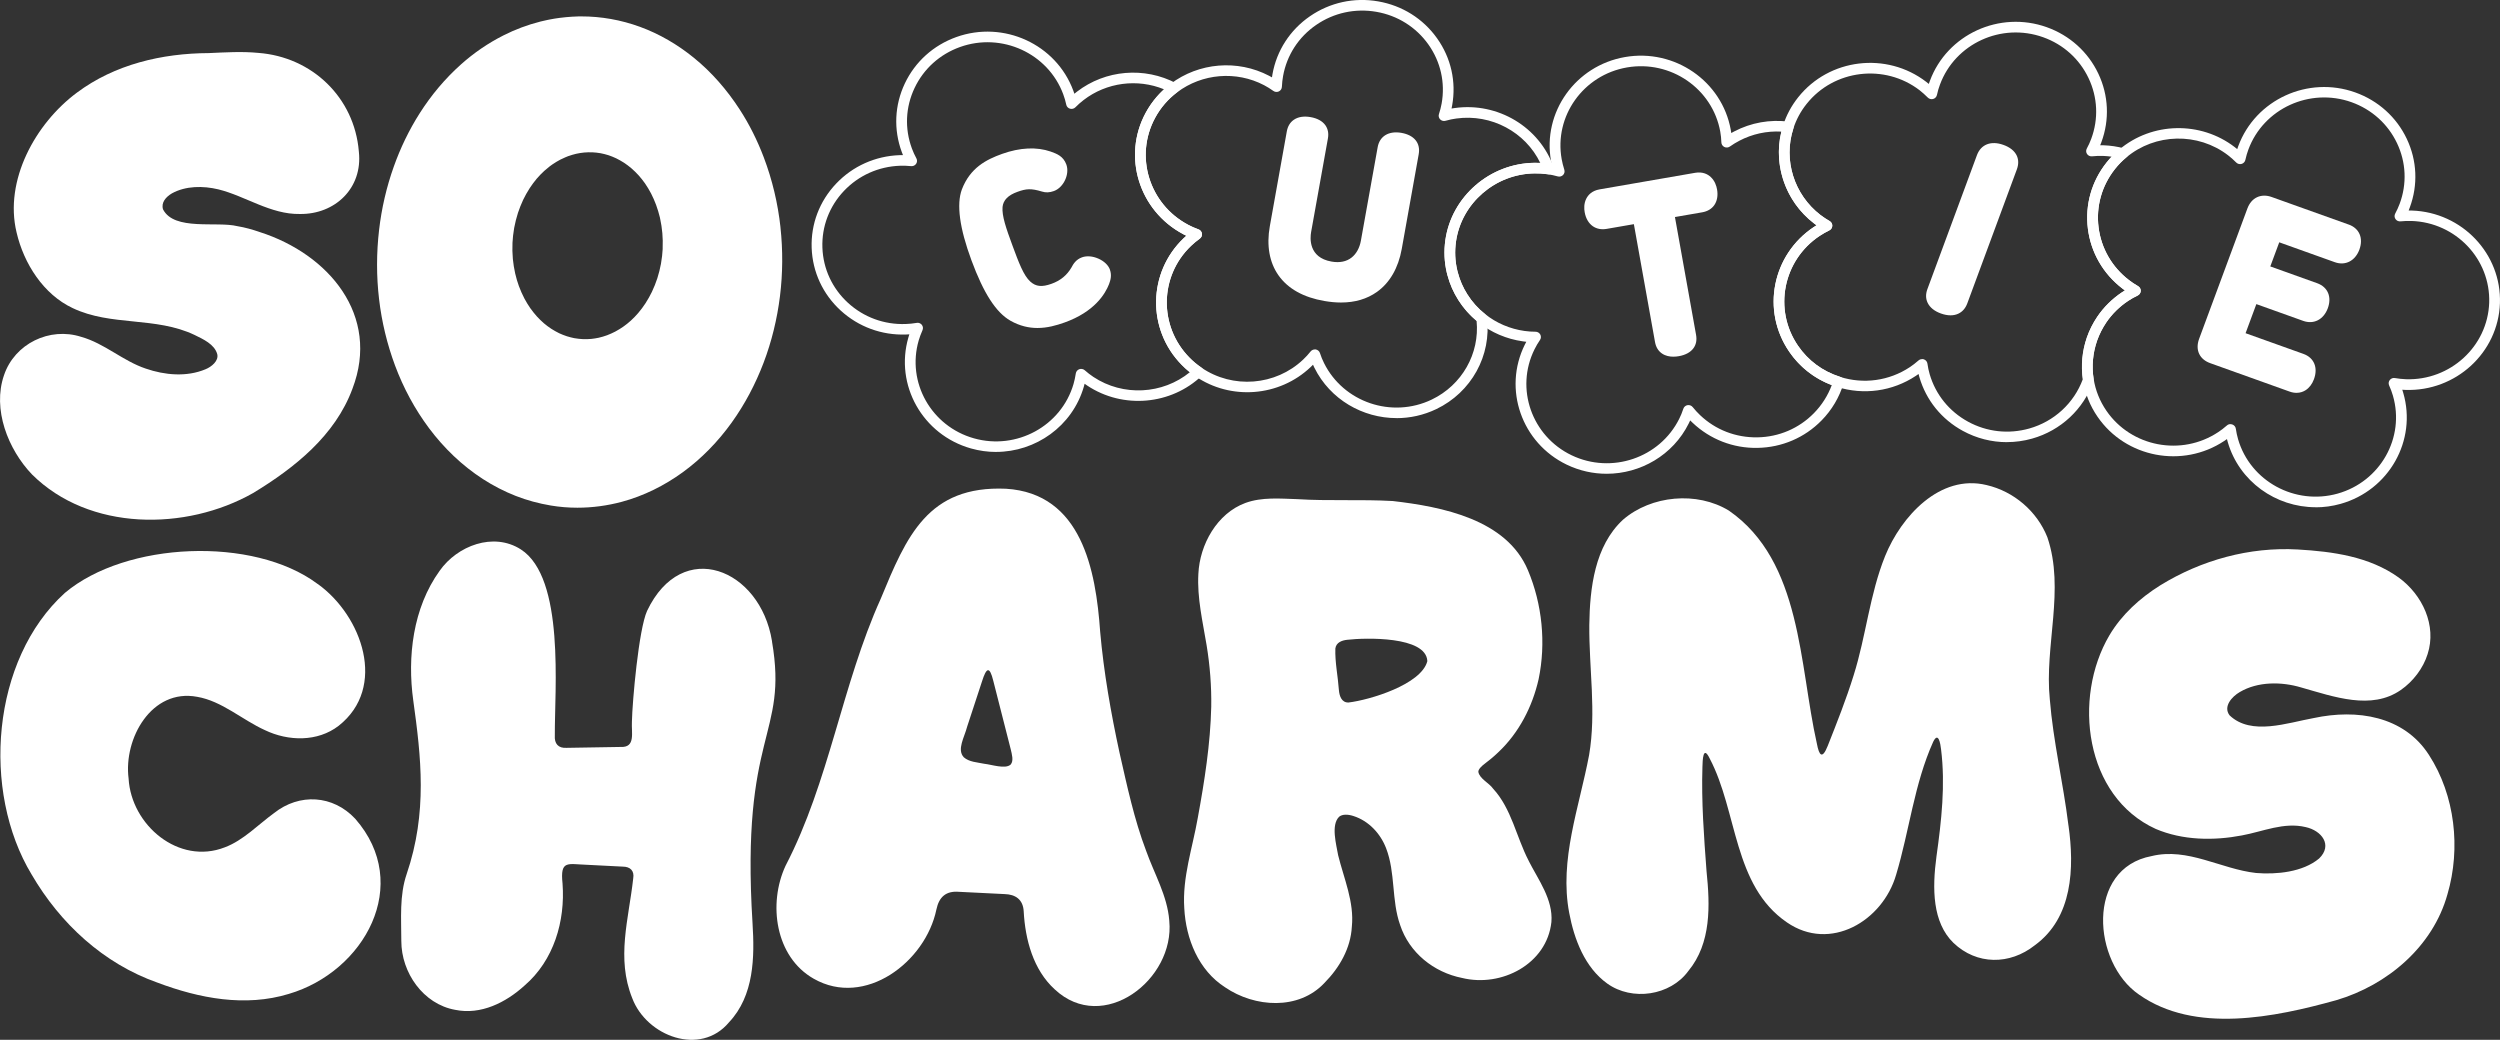
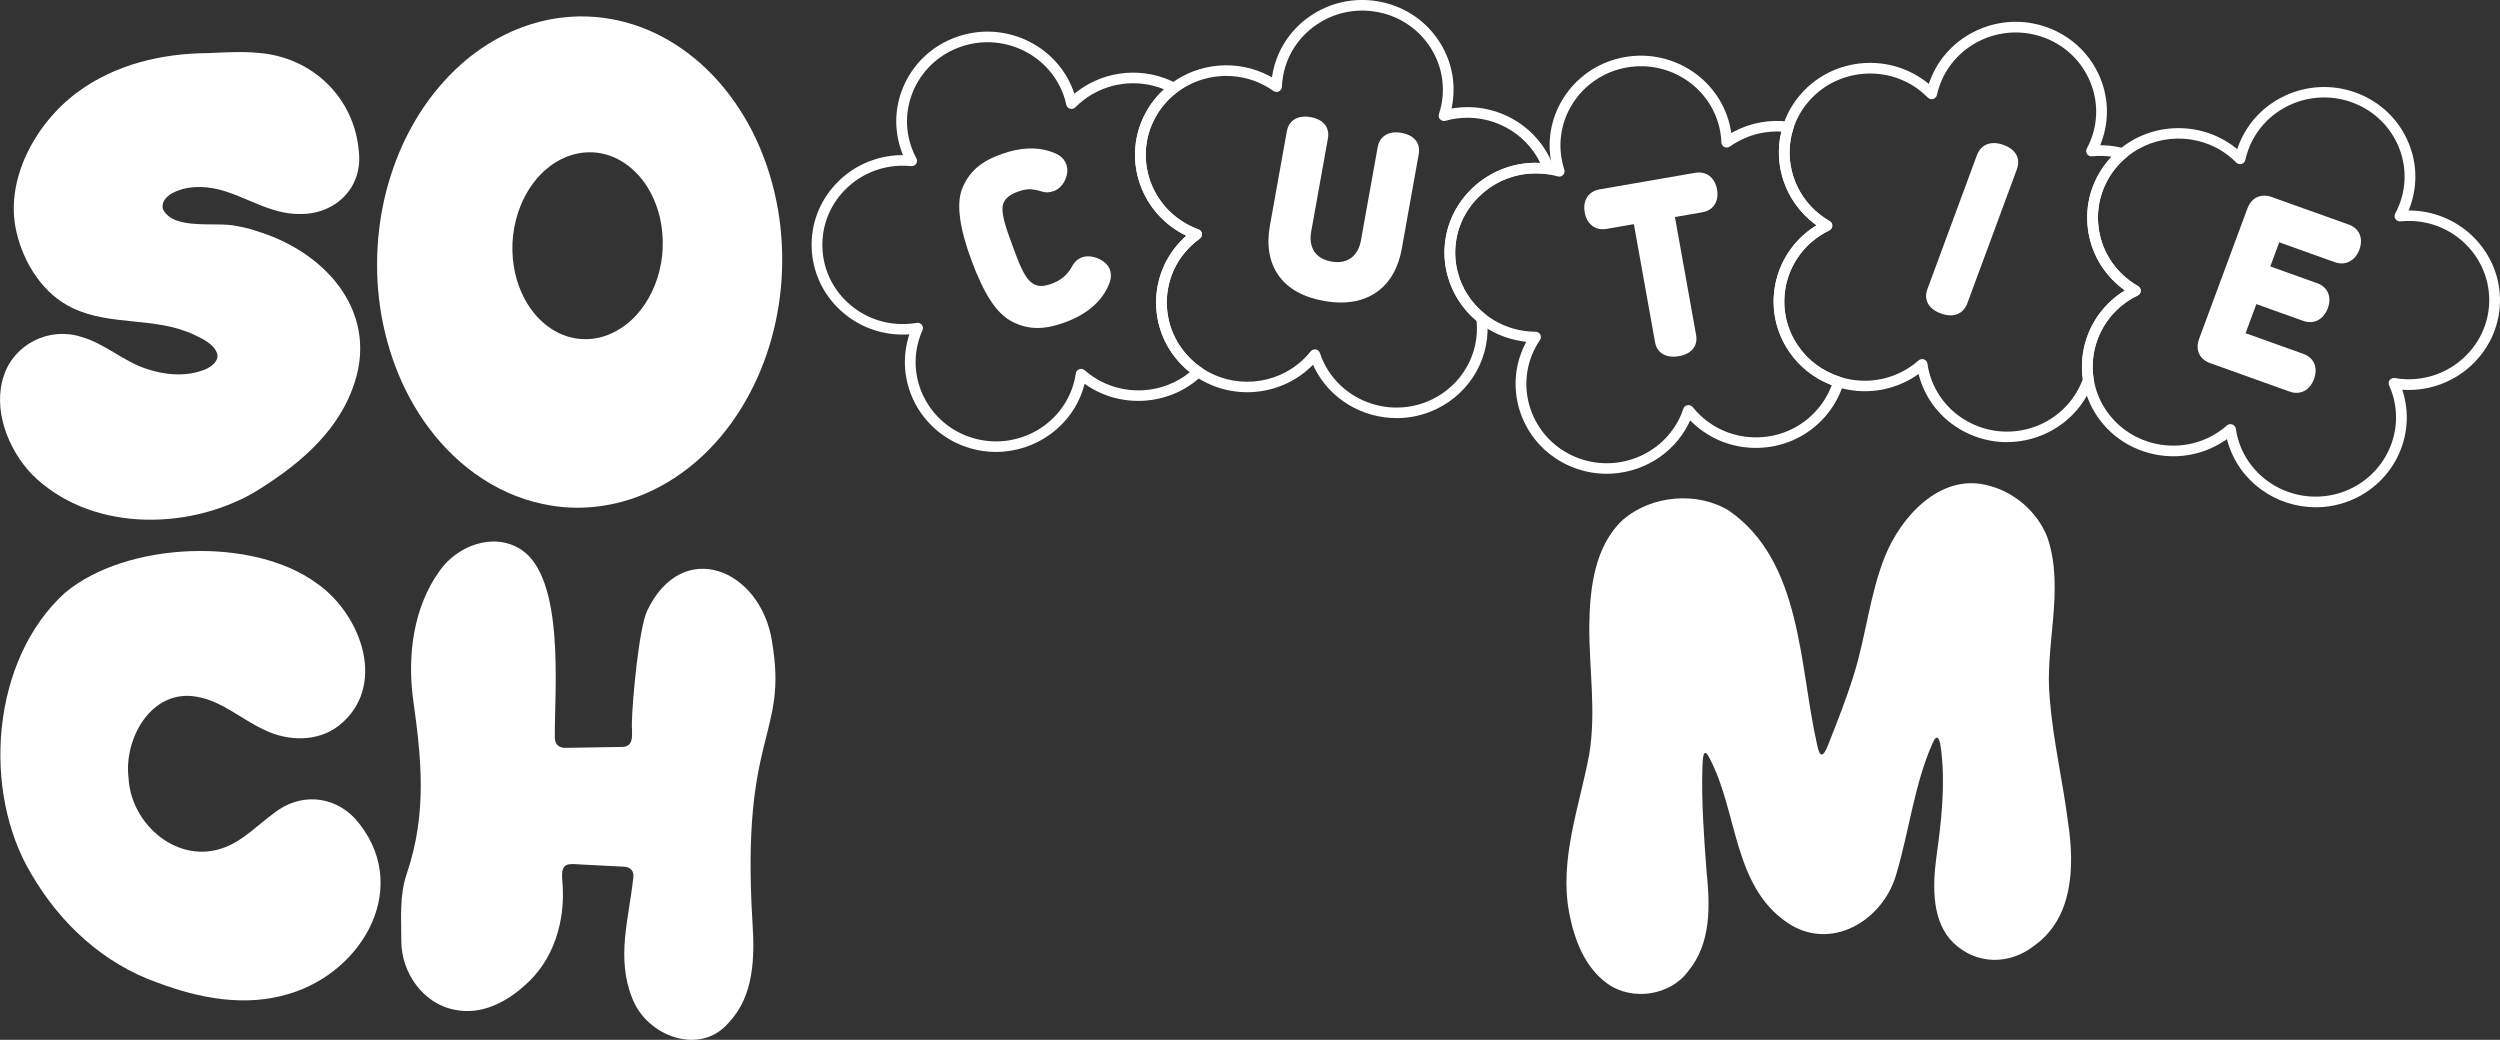
<svg xmlns="http://www.w3.org/2000/svg" viewBox="0 0 835.32 347.43" id="Layer_1">
  <rect x="0" y="0" width="835.32" height="347.43" fill="#333333" stroke="none" />
  <defs>
    <style>.cls-1{fill:#fff;}</style>
  </defs>
  <path d="M119.91,50.73c1.31,12.12-7.95,20.93-19.72,20.77-9.77.18-18.19-6-27.24-8.23-5.06-1.21-10.86-1.21-15.49,1.33-2.06,1.21-3.68,3.09-2.99,5.35,3.73,7.28,17.96,3.92,24.84,5.62,2.56.42,5.07,1.13,7.51,1.98,22.98,7.36,40.33,27.81,30.94,52.35-5.76,15.63-19.32,26.42-33.15,34.82-22.5,12.78-54.79,12.81-73.91-6.19-8.03-8.39-13.29-21.8-9.36-33.16,3.54-10.53,15.26-16.23,25.81-12.81,7.77,2.17,13.92,8.05,21.55,10.6,6.34,2.19,13.65,2.87,19.95.23,2-.8,4.49-2.81,3.94-5.05-.9-3.31-4.71-5.01-7.6-6.43-12.99-6.19-27.87-2.83-40.72-8.97-9.75-4.58-16.31-14.86-18.73-25.27C1.35,60.3,11.8,41.29,25.69,30.96c12.66-9.46,28.44-13.15,44.07-13.22,5.44-.24,11.05-.6,16.51-.07,18.04,1.35,32.12,14.94,33.62,32.85l.02.21Z" class="cls-1" />
  <path d="M221.41,83.07c.08-1.81.04-3.62-.1-5.15-.14-1.64-.39-3.26-.74-4.87,0-.03-.01-.05-.02-.07-.01-.05-.02-.1-.03-.13,0,0,0-.01,0-.02v-.06c-.36-1.47-.79-2.92-1.31-4.34-.49-1.3-1.04-2.56-1.67-3.79-.61-1.16-1.29-2.29-2.03-3.37-.67-.94-1.38-1.84-2.13-2.68-.78-.85-1.6-1.66-2.48-2.42-.77-.64-1.57-1.25-2.41-1.8-.86-.55-1.74-1.04-2.53-1.43-.06-.03-.12-.06-.18-.09h-.01c-.79-.37-1.59-.69-2.41-.97-.89-.28-1.79-.51-2.62-.67-.03,0-.06-.01-.09-.02h-.02c-.9-.16-1.82-.25-2.73-.3-.91-.03-1.81,0-2.71.07-.91.09-1.81.23-2.7.43-.87.21-1.72.46-2.56.76h-.04c-.27.12-.53.22-.79.33-.02,0-.03.01-.05.02-.04.02-.09.03-.13.05-.02,0-.04.02-.06.03-.56.24-1.1.49-1.64.76-.85.45-1.67.94-2.46,1.47-.1.07-.2.13-.29.2-.13.09-.26.19-.39.28l-.45.33c-.6.46-1.18.95-1.75,1.46-.88.81-1.71,1.66-2.45,2.52-.01.02-.03.03-.04.05h-.01c-.88,1.05-1.68,2.14-2.38,3.2-.84,1.3-1.59,2.65-2.22,3.96l-.04.1h0c-.63,1.38-1.2,2.78-1.67,4.21-.53,1.65-.95,3.34-1.27,5.04-.3,1.73-.49,3.48-.56,4.94-.08,1.8-.04,3.62.12,5.42.16,1.63.42,3.26.78,4.86.35,1.5.79,2.99,1.23,4.18.53,1.43,1.14,2.82,1.85,4.18.59,1.11,1.25,2.18,1.96,3.22.69.97,1.44,1.9,2.23,2.79.73.79,1.5,1.54,2.31,2.25.78.66,1.6,1.27,2.46,1.84.86.55,1.75,1.05,2.66,1.5.84.39,1.7.72,2.57,1.01.84.26,1.68.47,2.4.62.06.01.12.02.18.03h.01c.93.16,1.86.27,2.81.31.91.03,1.81,0,2.71-.07.84-.09,1.67-.22,2.49-.39.97-.22,1.91-.5,2.84-.84.94-.36,1.85-.77,2.74-1.23.97-.52,1.91-1.11,2.59-1.58.92-.64,1.79-1.34,2.62-2.09.86-.79,1.68-1.63,2.44-2.52.88-1.03,1.69-2.12,2.41-3.22.83-1.28,1.57-2.61,2.16-3.83.71-1.49,1.32-3.02,1.83-4.58.5-1.59.91-3.2,1.21-4.83.31-1.76.51-3.54.58-5.04ZM260.77,75.92c.83,7.66.79,15.41-.16,23.06-.95,7.6-2.76,15.11-5.49,22.27-2.69,7.06-6.23,13.8-10.64,19.94-4.54,6.32-10.03,12.01-16.33,16.59-6.14,4.46-13.03,7.91-20.36,9.88-4.83,1.3-9.85,1.98-14.86,1.98-2.97,0-5.94-.24-8.87-.73-4.03-.68-7.96-1.73-11.76-3.22-3.82-1.5-7.48-3.39-10.92-5.61-6.97-4.5-13.04-10.35-18.01-16.99-4.77-6.39-8.59-13.48-11.37-20.95-2.65-7.13-4.44-14.54-5.33-22.09-.92-7.73-.9-15.55,0-23.28.83-7.17,2.47-14.26,4.89-21.06,2.22-6.27,5.13-12.3,8.7-17.91,3.84-6.03,8.45-11.54,13.79-16.3,4.26-3.81,9.02-7.07,14.12-9.65,3.94-2,8.1-3.56,12.38-4.64.05-.02.1-.03.15-.04.7-.17,1.4-.33,2.11-.48.29-.06.59-.12.89-.18,1.08-.21,2.16-.39,3.25-.53,0,0,0,0,.01,0,.06,0,.12-.01.17-.02,1.33-.17,2.66-.3,4-.38.01,0,.02,0,.03,0,.52-.03,1.03-.05,1.55-.07.46-.01.95-.06,1.42-.03,6.7-.02,13.39,1.18,19.69,3.48,6.55,2.39,12.63,5.97,18.03,10.36,5.96,4.84,11.03,10.7,15.21,17.12,3.3,5.06,6.01,10.52,8.15,16.17,2.84,7.5,4.7,15.36,5.57,23.33Z" class="cls-1" />
  <path d="M106.18,195.13c14.8,10.62,23.3,34.53,6.96,47.39-7.03,5.41-16.82,5.19-24.62,1.44-7.54-3.4-14.34-9.71-22.63-11.13-15.24-2.87-24.65,13.94-22.92,27.32.89,15.56,16.76,28.97,32.13,22.97,6.17-2.29,11.17-7.6,16.46-11.44,8.48-6.72,19.69-6.07,27.13,1.89,19.26,21.95,3.06,51.1-22.21,58.53-14.52,4.43-29.83,1.51-43.88-3.78-18.05-6.37-32.49-19.76-42.03-36.12-16.8-27.8-13.49-71.81,11.13-94.11,20.4-17.15,62.94-18.95,84.31-3.06l.16.12Z" class="cls-1" />
  <path d="M257.94,214.32c5.49,31.99-10.51,29.88-6.5,94.14.71,11.3.56,24.21-7.86,33.12-9.51,11.43-27.53,4.71-32.34-8.08-5.37-13.4-1.18-26.31.33-39.96.46-2.6-.99-3.97-3.5-3.98-3.97-.22-7.98-.4-11.96-.61-6.45-.2-9-1.7-8.15,6.28.93,12.6-2.92,25.66-12.7,34.07-6.24,5.68-14.59,9.89-23.18,8.11-10.69-1.92-17.98-12.44-17.99-22.98,0-7.49-.67-15.2,1.78-22.37,7.03-20.65,4.81-39.24,2.21-58.02-2.02-14.54-.14-30.91,8.82-43.33,5.88-8.37,17.97-13.02,27.13-7.14,14.78,9.51,11.26,46.9,11.35,62.18-.19,2.71,1.14,4.31,3.95,4.12,5.94-.09,12.02-.18,18.03-.3,5.08.27,3.56-4.74,3.78-8.46.14-6.74,2.26-30.78,5.06-36.99,11.75-24.71,37.81-14.05,41.73,10.01l.04.18Z" class="cls-1" />
-   <path d="M337.72,255.42c1.04-1.27.36-3.43.01-5-1.95-7.64-3.89-15.29-5.83-22.88-1.25-5.13-2.32-4.49-3.77.09-1.66,5.03-3.32,10.11-4.98,15.17-.9,3.55-3.5,7.63-1.13,10.22,1.82,1.61,4.54,1.69,6.86,2.18,2.5.28,6.96,1.83,8.75.31l.08-.09ZM390.69,307.7c1.91,19.61-22.11,38.03-38.28,22.87-7.18-6.54-9.86-16.64-10.36-26.03-.2-4.05-2.82-5.7-6.35-5.8-5.01-.27-10.24-.53-15.28-.76-4.38-.36-6.67,1.74-7.55,5.94-3.63,17.49-23.84,32.87-40.98,23.1-12.89-7.31-15.29-25.09-9.41-37.75,14.61-28.12,18.81-60.39,31.78-89.17,8.64-20.92,15.75-37.92,41.88-36.8,25.26,1.57,30.01,27.14,31.46,47.81,1.21,13.57,3.58,27.09,6.47,40.41,2.51,11,4.88,22.23,8.88,32.75,2.71,7.66,7.08,15.02,7.73,23.24v.19Z" class="cls-1" />
-   <path d="M476.91,220.84c-.46-8.3-20.61-7.78-26.75-7.07-1.82.19-3.71.9-3.98,2.9-.16,4.6.86,9.29,1.18,13.89.16,1.94.87,4.22,3.2,4.17,7.14-.85,24.25-6.01,26.33-13.74l.02-.15ZM510.78,287.65c3.19,6.29,8.2,12.91,7.59,20.42-1.51,14.07-16.72,21.9-29.81,18.7-9.53-1.88-17.69-8.47-20.73-17.68-2.94-8.29-1.52-17.46-4.69-25.66-1.9-4.96-5.84-9.16-10.93-10.78-1.87-.61-3.67-.63-4.75.23-2.84,2.72-.95,9.36-.35,12.88,1.93,7.8,5.42,15.65,4.58,23.86-.39,7.24-4.13,13.72-9.17,18.82-8.62,9.2-23.3,8.19-33.16,1.46-8.9-5.68-13.13-16.22-13.66-26.44-.69-10.27,2.75-20.14,4.51-30.17,2.25-12.27,4.22-24.76,4.5-37.14.11-6.84-.43-13.75-1.54-20.51-1.3-7.91-3.22-15.85-2.76-23.91.46-9.81,6.24-20.2,15.74-23.69,5.51-2,11.53-1.44,17.29-1.26,10.44.67,21.37.02,31.94.63,16.52,1.91,38.04,6.14,45.16,23.15,4.76,11.32,6.06,24.31,3.56,36.35-2.08,9.21-6.58,17.98-13.53,24.49-1.37,1.33-2.89,2.58-4.39,3.71-1.02.75-2.3,1.92-2.22,2.81.43,2.32,3.59,3.67,4.94,5.61,6.15,6.69,7.76,16.14,11.81,23.95l.09.17Z" class="cls-1" />
  <path d="M691.14,275.81c2,14.16,1.43,30.85-11.29,40.06-8.33,6.58-19.35,6.62-27.15-.83-7.04-6.86-7.12-18.12-5.67-28.89,1.66-11.85,3.02-23.91,1.53-35.81-.21-1.87-.89-6.01-2.62-2.5-6.35,14.11-7.97,29.75-12.39,44.43-4.49,15.51-22.05,25.91-36.51,15.91-17.98-12.32-16.42-36.96-25.77-54.72-2.25-4.66-2.38.54-2.44,2.78-.37,11.63.5,23.25,1.37,34.85,1.17,11.36,1.65,24.02-6.09,33.36-6.03,8.26-18.79,10.12-27.07,4.19-7.5-5.36-11.07-14.8-12.72-23.59-3.39-17.78,3.36-35.33,6.64-52.76,2.46-14.43-.05-28.97.07-43.48.17-12.29,1.79-26.39,11.25-35.15,9.44-8.17,24.73-9.57,35.41-3.04,24.39,16.93,23.45,51.58,29.39,77.9.75,3.95,1.79,5.27,3.61.71,3.05-7.72,6.18-15.58,8.65-23.55,4.15-13.12,5.36-27.06,10.52-39.87,5.34-13.2,18.31-27.53,33.91-23.74,9.1,2.11,16.87,8.76,20.31,17.44,5.94,17.44-1.02,36.28.82,54.16,1.13,14.04,4.49,28.02,6.2,41.93l.02.19Z" class="cls-1" />
-   <path d="M811.62,252.31c8.69,13.46,10.64,31.15,6.15,46.47-4.85,17.49-20.07,30.38-37.15,35.41-20.52,5.71-47.26,11.29-65.92-1.87-15.59-10.69-17.79-42.16,4.22-46.28,12.09-2.95,23.1,4.33,34.89,5.65,6.82.56,15.62-.28,21.07-4.84,4.65-4.52.79-9.34-4.48-10.49-7.27-1.75-14.28,1.48-21.32,2.78-9.47,1.81-19.79,1.66-28.79-2.17-23.72-10.79-27.81-43.75-15.5-64.66,4.11-6.95,10.21-12.47,17.01-16.73,13.77-8.47,29.82-12.89,45.95-11.98,11.69.68,23.92,2.35,33.69,9.35,8,5.8,12.78,16.07,9.69,25.61-1.44,4.67-4.85,9.16-8.97,12-9.82,6.81-22.24,2.27-33.24-.85-6.6-1.98-14.52-2.04-20.54,1.52-2.65,1.53-5.65,4.87-3.41,7.79,7.23,6.92,19.41,2.46,28.08.91,14.5-3.11,30.09-.69,38.46,12.21l.11.17Z" class="cls-1" />
  <path d="M332.82,151.01c-2.77,0-5.59-.38-8.39-1.17-16.16-4.56-25.53-21.2-20.91-37.09.1-.34.21-.69.32-1.04-.37.03-.74.04-1.11.06-8.13.29-15.9-2.57-21.85-8.03-5.96-5.46-9.39-12.88-9.68-20.88-.29-8,2.61-15.64,8.17-21.5,5.56-5.86,13.1-9.24,21.24-9.52.36-.01.73-.02,1.1-.02-.14-.34-.27-.67-.4-1.02-2.78-7.52-2.42-15.66,1.02-22.92,3.44-7.26,9.55-12.76,17.2-15.5,15.8-5.66,33.34,2.38,39.09,17.91.13.35.25.69.36,1.03.28-.23.57-.46.85-.68,9.52-7.33,22.56-8.43,33.23-2.79.54.28.89.81.94,1.41.05.6-.21,1.18-.69,1.54-3.06,2.31-5.54,5.19-7.36,8.56-6.92,12.8-1.99,28.82,11,35.71.01,0,.09.05.17.1,1.02.53,2.15,1.03,3.32,1.45.62.22,1.06.76,1.16,1.41s-.18,1.28-.71,1.67c-1.05.76-1.98,1.53-2.83,2.34-.02.02-.12.1-.14.13-10.53,10.06-10.8,26.81-.53,37.27,1.22,1.25,2.56,2.37,3.99,3.34.44.3.73.78.77,1.3.05.53-.15,1.05-.54,1.41-10.28,9.85-26.39,11.27-38.31,3.36-.31-.2-.61-.41-.9-.63-.09.36-.18.71-.28,1.05-3.84,13.15-16.07,21.73-29.32,21.73ZM306.59,107.85c.54,0,1.06.24,1.41.67.41.51.5,1.19.24,1.79-.56,1.3-.97,2.38-1.27,3.42-4.08,14.02,4.19,28.71,18.45,32.73,14.25,4.02,29.18-4.12,33.27-18.14.32-1.1.58-2.3.77-3.56.1-.64.55-1.18,1.17-1.4.62-.22,1.32-.08,1.81.35.9.8,1.87,1.55,2.89,2.23,9.92,6.59,23.14,5.85,32.23-1.57-.97-.77-1.88-1.6-2.74-2.48-11.64-11.85-11.34-30.84.69-42.31.02-.02.12-.11.15-.13.24-.23.48-.45.74-.68-.33-.16-.66-.32-.99-.49-.02-.01-.08-.04-.1-.06-14.77-7.84-20.37-25.99-12.52-40.5,1.61-2.98,3.68-5.62,6.15-7.88-8.9-3.64-19.2-2.33-26.88,3.59-.95.73-1.88,1.55-2.75,2.43-.46.47-1.15.64-1.79.46-.64-.18-1.12-.69-1.25-1.33-.25-1.18-.58-2.32-1.01-3.48-5.07-13.7-20.55-20.79-34.49-15.8-6.75,2.42-12.14,7.27-15.18,13.68-3.04,6.4-3.36,13.58-.9,20.22.42,1.13.91,2.21,1.51,3.32.31.57.27,1.27-.1,1.81-.37.54-1,.84-1.67.77-1.3-.13-2.54-.17-3.68-.13-7.19.25-13.84,3.23-18.75,8.4-4.9,5.17-7.46,11.91-7.21,18.97.25,7.06,3.28,13.61,8.54,18.43,5.26,4.82,12.1,7.34,19.29,7.08,1.19-.04,2.42-.16,3.66-.37.1-.02.21-.03.31-.03Z" class="cls-1" />
  <path d="M466.63,139.7c-11.3,0-22.18-6.2-27.46-16.84-.16-.33-.32-.65-.46-.99-.26.27-.52.52-.79.78-10.45,9.93-26.67,11.21-38.56,3.04-1.63-1.1-3.16-2.38-4.54-3.8-11.64-11.85-11.34-30.84.69-42.31.02-.02.12-.11.15-.13.24-.23.48-.45.74-.68-.33-.16-.66-.32-.99-.49-.02-.01-.08-.04-.1-.06-14.77-7.84-20.37-25.99-12.52-40.5,2.07-3.81,4.87-7.08,8.34-9.7,9.46-7.14,22.37-8.21,32.9-2.7.33.17.65.35.97.53.05-.36.11-.72.17-1.08,1.41-7.88,5.86-14.76,12.53-19.35,6.67-4.59,14.76-6.36,22.78-4.96,8.02,1.39,15.01,5.76,19.68,12.33,4.67,6.56,6.46,14.51,5.05,22.4-.06.36-.14.72-.21,1.07.38-.07.75-.12,1.11-.17,14.38-1.99,28.27,6.34,33.02,19.82.21.6.08,1.26-.34,1.74s-1.07.7-1.71.57l-.13-.02c-1.46-.2-2.85-.29-4.18-.26-13.17.15-24.46,9.94-26.29,22.77-.46,3.24-.32,6.47.42,9.6l.07.28c.03.11.05.21.08.32.02.06.05.13.06.19.66,2.54,1.73,4.98,3.18,7.27,1.58,2.51,3.56,4.71,5.89,6.56.36.29.6.7.65,1.16,1.59,12.69-5.2,24.98-16.9,30.59-4.29,2.06-8.83,3.03-13.31,3.03ZM439.32,116.73c.1,0,.21,0,.32.03.65.12,1.19.58,1.39,1.2.37,1.15.83,2.28,1.37,3.36,6.51,13.11,22.65,18.58,35.98,12.19,10.11-4.85,16.06-15.36,14.99-26.3-2.39-2-4.44-4.34-6.11-6.97-1.61-2.54-2.81-5.27-3.57-8.1-.01-.03-.02-.07-.03-.1-.06-.2-.11-.4-.16-.61l-.07-.27c-.85-3.59-1.01-7.25-.49-10.93,2.07-14.54,14.87-25.64,29.78-25.81.63-.01,1.28,0,1.93.03-4.97-10.32-16.33-16.47-28.06-14.85-1.13.15-2.31.39-3.61.76-.64.18-1.32,0-1.78-.47-.46-.47-.62-1.15-.41-1.77.38-1.16.68-2.31.9-3.53,1.25-6.95-.33-13.97-4.45-19.76-4.12-5.79-10.29-9.65-17.37-10.88-7.08-1.23-14.21.33-20.1,4.38-5.89,4.05-9.81,10.12-11.06,17.08-.21,1.15-.34,2.34-.4,3.63-.03.65-.42,1.23-1.01,1.51-.6.28-1.3.22-1.83-.16-1.04-.74-2.05-1.37-3.12-1.93-9.29-4.86-20.68-3.92-29.03,2.38-3.06,2.31-5.54,5.19-7.36,8.56-6.92,12.8-1.99,28.82,11,35.71.01,0,.09.05.17.1,1.02.53,2.15,1.03,3.32,1.45.62.22,1.06.76,1.16,1.41s-.18,1.28-.71,1.67c-1.05.76-1.98,1.53-2.83,2.34-.02.02-.12.1-.14.13-10.53,10.06-10.8,26.81-.53,37.27,1.22,1.25,2.56,2.37,3.99,3.34,10.5,7.21,24.81,6.08,34.03-2.68.89-.84,1.7-1.72,2.48-2.7.34-.43.87-.68,1.41-.68Z" class="cls-1" />
  <path d="M536.83,158.3c-4.48,0-9.02-.97-13.31-3.03-15.11-7.25-21.4-25.25-14.04-40.11.16-.33.33-.65.5-.96-.37-.04-.75-.09-1.11-.14-5.49-.76-10.67-2.98-14.94-6.41-2.64-2.09-4.88-4.6-6.68-7.44-1.61-2.54-2.81-5.27-3.57-8.1-.01-.03-.02-.07-.03-.1-.06-.2-.11-.4-.16-.61l-.07-.27c-.85-3.59-1.01-7.25-.49-10.93,2.07-14.54,14.87-25.64,29.78-25.81,1.51-.03,3.09.06,4.67.29.08,0,.24.03.4.07.22.03.45.07.68.11-.08-.36-.15-.72-.22-1.08-2.91-16.28,8.18-31.86,24.73-34.72,16.55-2.88,32.4,8.04,35.33,24.32.06.36.12.71.17,1.07.32-.18.64-.36.97-.53,5.63-2.95,11.97-4.08,18.3-3.26.53.07,1,.36,1.28.8.28.44.36.98.19,1.48-3.41,10.5.24,22.11,9.08,28.89,1.03.77,2.05,1.45,3.04,2.01.57.32.92.93.9,1.58-.02.65-.4,1.24-.99,1.53-1.16.57-2.21,1.17-3.21,1.83-12.28,8.15-15.54,24.63-7.26,36.72,3.4,4.97,8.25,8.56,14.05,10.39.93.29,1.45,1.26,1.17,2.18-1.39,4.65-3.93,8.94-7.36,12.42-5.65,5.77-13.26,9.02-21.4,9.16-8.1.16-15.85-2.85-21.71-8.42-.26-.24-.52-.5-.78-.76-.16.35-.32.68-.48,1.01-5.27,10.62-16.15,16.82-27.45,16.82ZM487.06,90.9c.02.06.05.13.06.19.66,2.54,1.73,4.98,3.18,7.27,1.58,2.51,3.56,4.71,5.89,6.56,3.78,3.03,8.34,4.98,13.2,5.66,1.21.17,2.44.26,3.68.26.66,0,1.27.36,1.58.93s.28,1.27-.09,1.81c-.7,1.02-1.3,2.05-1.84,3.14-6.5,13.11-.94,28.99,12.39,35.39,13.33,6.39,29.47.92,35.97-12.19.5-.98.94-2.04,1.38-3.37.21-.62.74-1.07,1.39-1.18.65-.11,1.31.13,1.72.64.81,1,1.64,1.91,2.47,2.69,5.17,4.92,11.94,7.54,19.16,7.43,7.19-.12,13.89-2.99,18.88-8.08,2.63-2.67,4.67-5.89,5.97-9.38-5.82-2.21-10.71-6.04-14.23-11.19-9.38-13.7-5.69-32.37,8.23-41.62.31-.2.62-.4.93-.59-.29-.2-.58-.42-.87-.64-9.44-7.25-13.66-19.34-10.89-30.66-4.9-.26-9.72.78-14.08,3.07-1.07.56-2.12,1.2-3.14,1.92-.54.38-1.25.44-1.84.15-.59-.29-.98-.88-1-1.53-.04-1.26-.16-2.44-.37-3.59-2.58-14.37-16.56-23.99-31.17-21.46-14.6,2.53-24.39,16.27-21.82,30.64.2,1.12.49,2.28.89,3.56.19.62.03,1.29-.43,1.75s-1.14.64-1.77.46c-1.19-.33-2.26-.57-3.29-.71l-.23-.04c-1.46-.2-2.85-.29-4.18-.26-13.17.15-24.46,9.94-26.29,22.77-.46,3.24-.32,6.47.42,9.6l.07.28c.03.11.05.21.08.32Z" class="cls-1" />
  <path d="M670.58,147.74c-5.11,0-10.15-1.27-14.74-3.77-7.12-3.88-12.28-10.26-14.52-17.96-.1-.35-.19-.7-.28-1.05-.3.22-.61.43-.91.63-7.81,5.17-17.43,6.51-26.4,3.67-6.57-2.07-12.08-6.14-15.93-11.78-9.38-13.7-5.69-32.37,8.23-41.62.31-.2.62-.4.93-.59-.29-.2-.58-.42-.87-.64-10.03-7.7-14.16-20.86-10.3-32.76,1.08-3.38,2.77-6.52,5.02-9.35,10.34-13.02,29.54-15.35,42.8-5.17.29.22.57.45.86.69.12-.35.24-.7.37-1.04,5.74-15.51,23.26-23.56,39.06-17.91,7.65,2.74,13.77,8.25,17.21,15.51,3.44,7.26,3.8,15.4,1.02,22.92-.13.34-.26.68-.4,1.01.37,0,.74,0,1.1.01,2.36.08,4.67.43,6.9,1.03.64.17,1.14.69,1.28,1.33.14.64-.09,1.31-.61,1.73-1.3,1.07-2.56,2.35-3.72,3.81-4.42,5.57-6.38,12.5-5.5,19.51.88,7.01,4.48,13.27,10.15,17.62.89.69,1.88,1.36,3.06,2.04.57.33.91.94.88,1.59-.03.65-.41,1.23-1,1.52-1.17.56-2.22,1.15-3.2,1.8-2.91,1.94-5.37,4.36-7.3,7.19-1.29,1.92-2.33,3.98-3.08,6.1,0,.03-.02.06-.03.09-1.41,4.07-1.8,8.46-1.13,12.69.04.28.02.57-.08.84-3.23,9.27-10.88,16.41-20.44,19.11-2.79.79-5.63,1.18-8.45,1.18ZM642.24,119.97c.21,0,.42.04.62.11.62.23,1.06.77,1.15,1.42.16,1.2.42,2.4.75,3.54,1.98,6.79,6.53,12.42,12.81,15.85,6.28,3.43,13.55,4.24,20.46,2.29,8.3-2.34,14.96-8.48,17.89-16.47-.66-4.63-.21-9.4,1.31-13.83,0-.03.02-.07.03-.1.85-2.44,2.03-4.8,3.52-7,2.19-3.22,4.98-5.96,8.28-8.16.3-.2.61-.4.93-.59-.31-.22-.6-.44-.89-.66-6.41-4.92-10.49-12.02-11.49-19.96-.99-7.95,1.22-15.8,6.24-22.11.55-.69,1.11-1.34,1.69-1.95-.93-.13-1.88-.21-2.83-.25-1.22-.04-2.46,0-3.7.13-.67.07-1.3-.23-1.67-.77-.37-.54-.4-1.24-.09-1.81.59-1.09,1.09-2.17,1.5-3.3,2.46-6.64,2.14-13.82-.9-20.23-3.04-6.41-8.43-11.27-15.18-13.68-13.93-4.98-29.4,2.11-34.47,15.82-.41,1.07-.74,2.2-1.02,3.49-.14.63-.62,1.14-1.26,1.32-.63.18-1.32,0-1.78-.46-.94-.94-1.84-1.74-2.74-2.45-11.69-8.97-28.64-6.93-37.77,4.57-1.99,2.49-3.48,5.27-4.43,8.24-3.41,10.5.24,22.11,9.07,28.9,1.03.77,2.05,1.45,3.04,2.01.57.32.92.93.9,1.58-.02.65-.4,1.24-.99,1.53-1.16.57-2.21,1.17-3.21,1.83-12.28,8.15-15.54,24.63-7.26,36.72,3.4,4.97,8.25,8.56,14.05,10.39,7.91,2.5,16.41,1.32,23.3-3.24.95-.63,1.91-1.36,2.92-2.25.33-.29.76-.44,1.19-.44Z" class="cls-1" />
-   <path d="M568.47,69.32l-10.04,1.74c-.48.08-.69.28-.6.83l7.22,40.27c.63,3.47-1.95,4.81-4.43,5.24-2.41.42-5.38.04-6-3.43l-7.22-40.27c-.1-.55-.28-.68-.85-.58l-10.03,1.74c-3.29.57-4.94-1.67-5.39-4.2-.45-2.45.3-5.18,3.6-5.76l31.95-5.54c3.29-.57,4.95,1.75,5.39,4.2.46,2.53-.32,5.19-3.6,5.76Z" class="cls-1" />
  <path d="M773.7,169.48c-13.27,0-25.5-8.59-29.33-21.73-.1-.35-.2-.69-.28-1.04-.31.22-.62.43-.92.63-13.92,9.24-32.91,5.61-42.32-8.09-2.52-3.67-4.15-7.73-4.84-12.08-.75-4.77-.32-9.7,1.24-14.28,0-.03.02-.07.03-.1.85-2.44,2.03-4.8,3.52-7,2.19-3.22,4.98-5.96,8.28-8.16.3-.2.61-.4.93-.59-.31-.22-.6-.44-.89-.66-6.41-4.92-10.49-12.02-11.49-19.96-.99-7.95,1.22-15.8,6.24-22.11,1.32-1.66,2.75-3.12,4.25-4.35,10.94-9.21,27.16-9.56,38.54-.82.29.22.57.45.86.69.11-.35.23-.69.36-1.03,5.76-15.53,23.29-23.57,39.08-17.92,7.65,2.74,13.77,8.24,17.21,15.5,3.44,7.26,3.8,15.4,1.02,22.92-.13.34-.26.68-.4,1.03.38,0,.75,0,1.11.02,16.78.57,29.97,14.48,29.4,31h0c-.59,16.52-14.77,29.48-31.53,28.93-.38-.02-.74-.04-1.1-.06.12.35.22.69.32,1.04,4.64,15.89-4.74,32.53-20.91,37.09-2.8.79-5.61,1.16-8.39,1.16ZM745.28,141.73c.21,0,.42.04.62.11.62.22,1.06.76,1.15,1.4.18,1.23.43,2.38.76,3.53,4.08,14.02,19.02,22.16,33.28,18.15,14.26-4.03,22.54-18.71,18.45-32.73-.32-1.12-.74-2.23-1.27-3.42-.27-.6-.18-1.29.23-1.81.41-.51,1.08-.77,1.73-.64,1.13.2,2.33.33,3.67.39,14.8.48,27.28-10.96,27.81-25.53.5-14.58-11.14-26.85-25.95-27.35-1.17-.04-2.37,0-3.69.13-.66.07-1.3-.23-1.67-.77-.37-.54-.41-1.23-.1-1.81.6-1.13,1.1-2.22,1.51-3.33,2.46-6.64,2.14-13.82-.9-20.22-3.04-6.4-8.43-11.26-15.18-13.68-13.93-4.98-29.4,2.1-34.48,15.81-.4,1.07-.73,2.22-1.02,3.5-.14.63-.63,1.13-1.26,1.31-.63.17-1.31,0-1.77-.46-.94-.94-1.83-1.74-2.74-2.43-10.05-7.71-24.35-7.4-34.02.74-1.32,1.08-2.58,2.37-3.74,3.83-4.42,5.57-6.38,12.5-5.5,19.51.88,7.01,4.48,13.27,10.15,17.62.89.69,1.88,1.36,3.06,2.04.57.33.91.94.88,1.59-.03.65-.41,1.23-1,1.52-1.17.56-2.22,1.15-3.2,1.8-2.91,1.94-5.37,4.36-7.3,7.19-1.29,1.92-2.33,3.98-3.08,6.1,0,.03-.02.06-.03.09-1.41,4.07-1.8,8.46-1.13,12.69.61,3.83,2.05,7.42,4.27,10.65,8.3,12.09,25.06,15.29,37.35,7.13.91-.59,1.84-1.3,2.92-2.24.33-.29.75-.44,1.18-.44ZM833.51,101.26h0,0Z" class="cls-1" />
  <path d="M786.76,82.87c-.86,2.33-2.91,4.33-6.05,3.21l-19.46-6.97c-.53-.19-.74-.09-.94.43l-3.63,9.8c-.19.53-.09.73.45.92l16.54,5.92c3.14,1.13,3.43,3.88,2.53,6.29-.86,2.33-2.91,4.33-6.05,3.21l-16.54-5.92c-.54-.2-.74-.1-.94.42l-4.24,11.46c-.19.52-.1.73.44.92l20.23,7.24c3.14,1.13,3.4,3.95,2.5,6.36-.86,2.33-2.88,4.26-6.02,3.13l-26.5-9.49c-2.68-.95-3.78-3.14-2.73-6.01l16.12-43.53c1.06-2.87,3.34-3.85,6.01-2.89l25.74,9.21c3.14,1.13,3.43,3.88,2.54,6.29Z" class="cls-1" />
  <path d="M370.85,90.06c-.54-1.47-1.94-2.8-3.83-3.64-1.91-.85-3.91-1.01-5.5-.44-1.98.72-2.88,2.17-3.52,3.4-1.51,2.6-3.69,4.38-6.65,5.44-3.23,1.16-5.21.95-7.08-.72-2.27-2.03-3.9-6.44-5.96-12.01-2.17-5.88-3.58-9.97-3.33-12.93.23-2.29,1.86-3.95,5-5.07,2.89-1.04,4.47-1.2,8.16-.09,1.27.41,2.53.36,3.98-.16,3.26-1.17,5.37-5.67,4.16-8.92-1.03-2.76-3.19-3.54-5.1-4.23l-.13-.05c-4.67-1.62-10.27-1.35-16.2.77-5.36,1.92-10.7,4.68-13.46,11.88-1.85,4.98-.77,12.95,3.2,23.69,4.07,11.02,8.2,17.42,13.03,20.18,3.15,1.78,6.18,2.43,9.03,2.43,3.26,0,6.3-.85,9.04-1.83,10.01-3.58,13.6-9.55,14.87-12.82.45-1.26,1.01-2.84.28-4.87,0,0,0,0,0,0Z" class="cls-1" />
  <path d="M468.25,44.39h0c-4.24-.73-7.27,1.1-7.93,4.78l-5.61,31.26c-.43,2.39-1.52,4.38-3.08,5.61-1.74,1.38-4.01,1.84-6.74,1.36-7.72-1.35-7.16-7.89-6.81-9.86l5.61-31.26c.31-1.72.02-3.21-.85-4.44-.99-1.38-2.7-2.32-4.94-2.71-2.23-.4-4.17-.09-5.59.89-1.25.86-2.04,2.16-2.35,3.88l-5.67,31.66c-1.16,6.46-.15,12.16,2.92,16.48,3.17,4.45,8.32,7.33,15.31,8.53,1.94.34,3.79.51,5.55.51,4.66,0,8.68-1.18,12-3.54,4.29-3.04,7.15-8,8.29-14.34l5.67-31.66c.67-3.73-1.5-6.4-5.79-7.15Z" class="cls-1" />
  <path d="M571.59,59.13c-.95-.88-2.61-1.83-5.2-1.39l-31.95,5.54c-2.57.45-3.81,1.91-4.4,3.06-.85,1.65-.77,3.42-.55,4.6.36,2.04,1.33,3.69,2.73,4.66,1.27.87,2.85,1.18,4.59.88l9.11-1.58,7.06,39.36c.3,1.71,1.09,3.01,2.33,3.86,1.18.81,2.55,1.06,3.79,1.06.65,0,1.27-.07,1.81-.16,2.26-.39,3.97-1.33,4.95-2.71.87-1.22,1.15-2.71.84-4.43l-7.06-39.36,9.12-1.58c1.73-.3,3.12-1.12,4-2.36.98-1.38,1.32-3.26.95-5.3-.21-1.19-.75-2.88-2.12-4.14Z" class="cls-1" />
  <path d="M669.38,48.41c-4.1-1.48-7.48-.18-8.82,3.41l-16.55,44.75c-.62,1.66-.6,3.2.06,4.59.75,1.58,2.29,2.82,4.46,3.59,1.13.41,2.21.61,3.21.61.93,0,1.79-.18,2.55-.53,1.41-.65,2.43-1.82,3.05-3.49l16.55-44.75c.62-1.68.6-3.24-.05-4.62-.74-1.56-2.28-2.79-4.45-3.56Z" class="cls-1" />
  <path d="M784.79,75.04l-25.74-9.21c-1.74-.63-3.43-.61-4.87.05-1.48.68-2.61,2-3.28,3.82l-16.12,43.53c-.67,1.83-.66,3.56.03,5.01.67,1.41,1.95,2.48,3.69,3.1l26.5,9.49c.86.31,1.64.43,2.34.43,1.29,0,2.29-.42,2.99-.86,1.24-.78,2.22-2.06,2.82-3.68,1.43-3.86.06-7.19-3.5-8.47l-19.34-6.92,3.6-9.72,15.67,5.61c3.5,1.25,6.79-.44,8.19-4.19,1.42-3.82.03-7.11-3.53-8.4l-15.67-5.61,2.99-8.06,18.58,6.65c3.51,1.25,6.79-.44,8.19-4.19,1.4-3.82.01-7.11-3.54-8.39Z" class="cls-1" />
</svg>